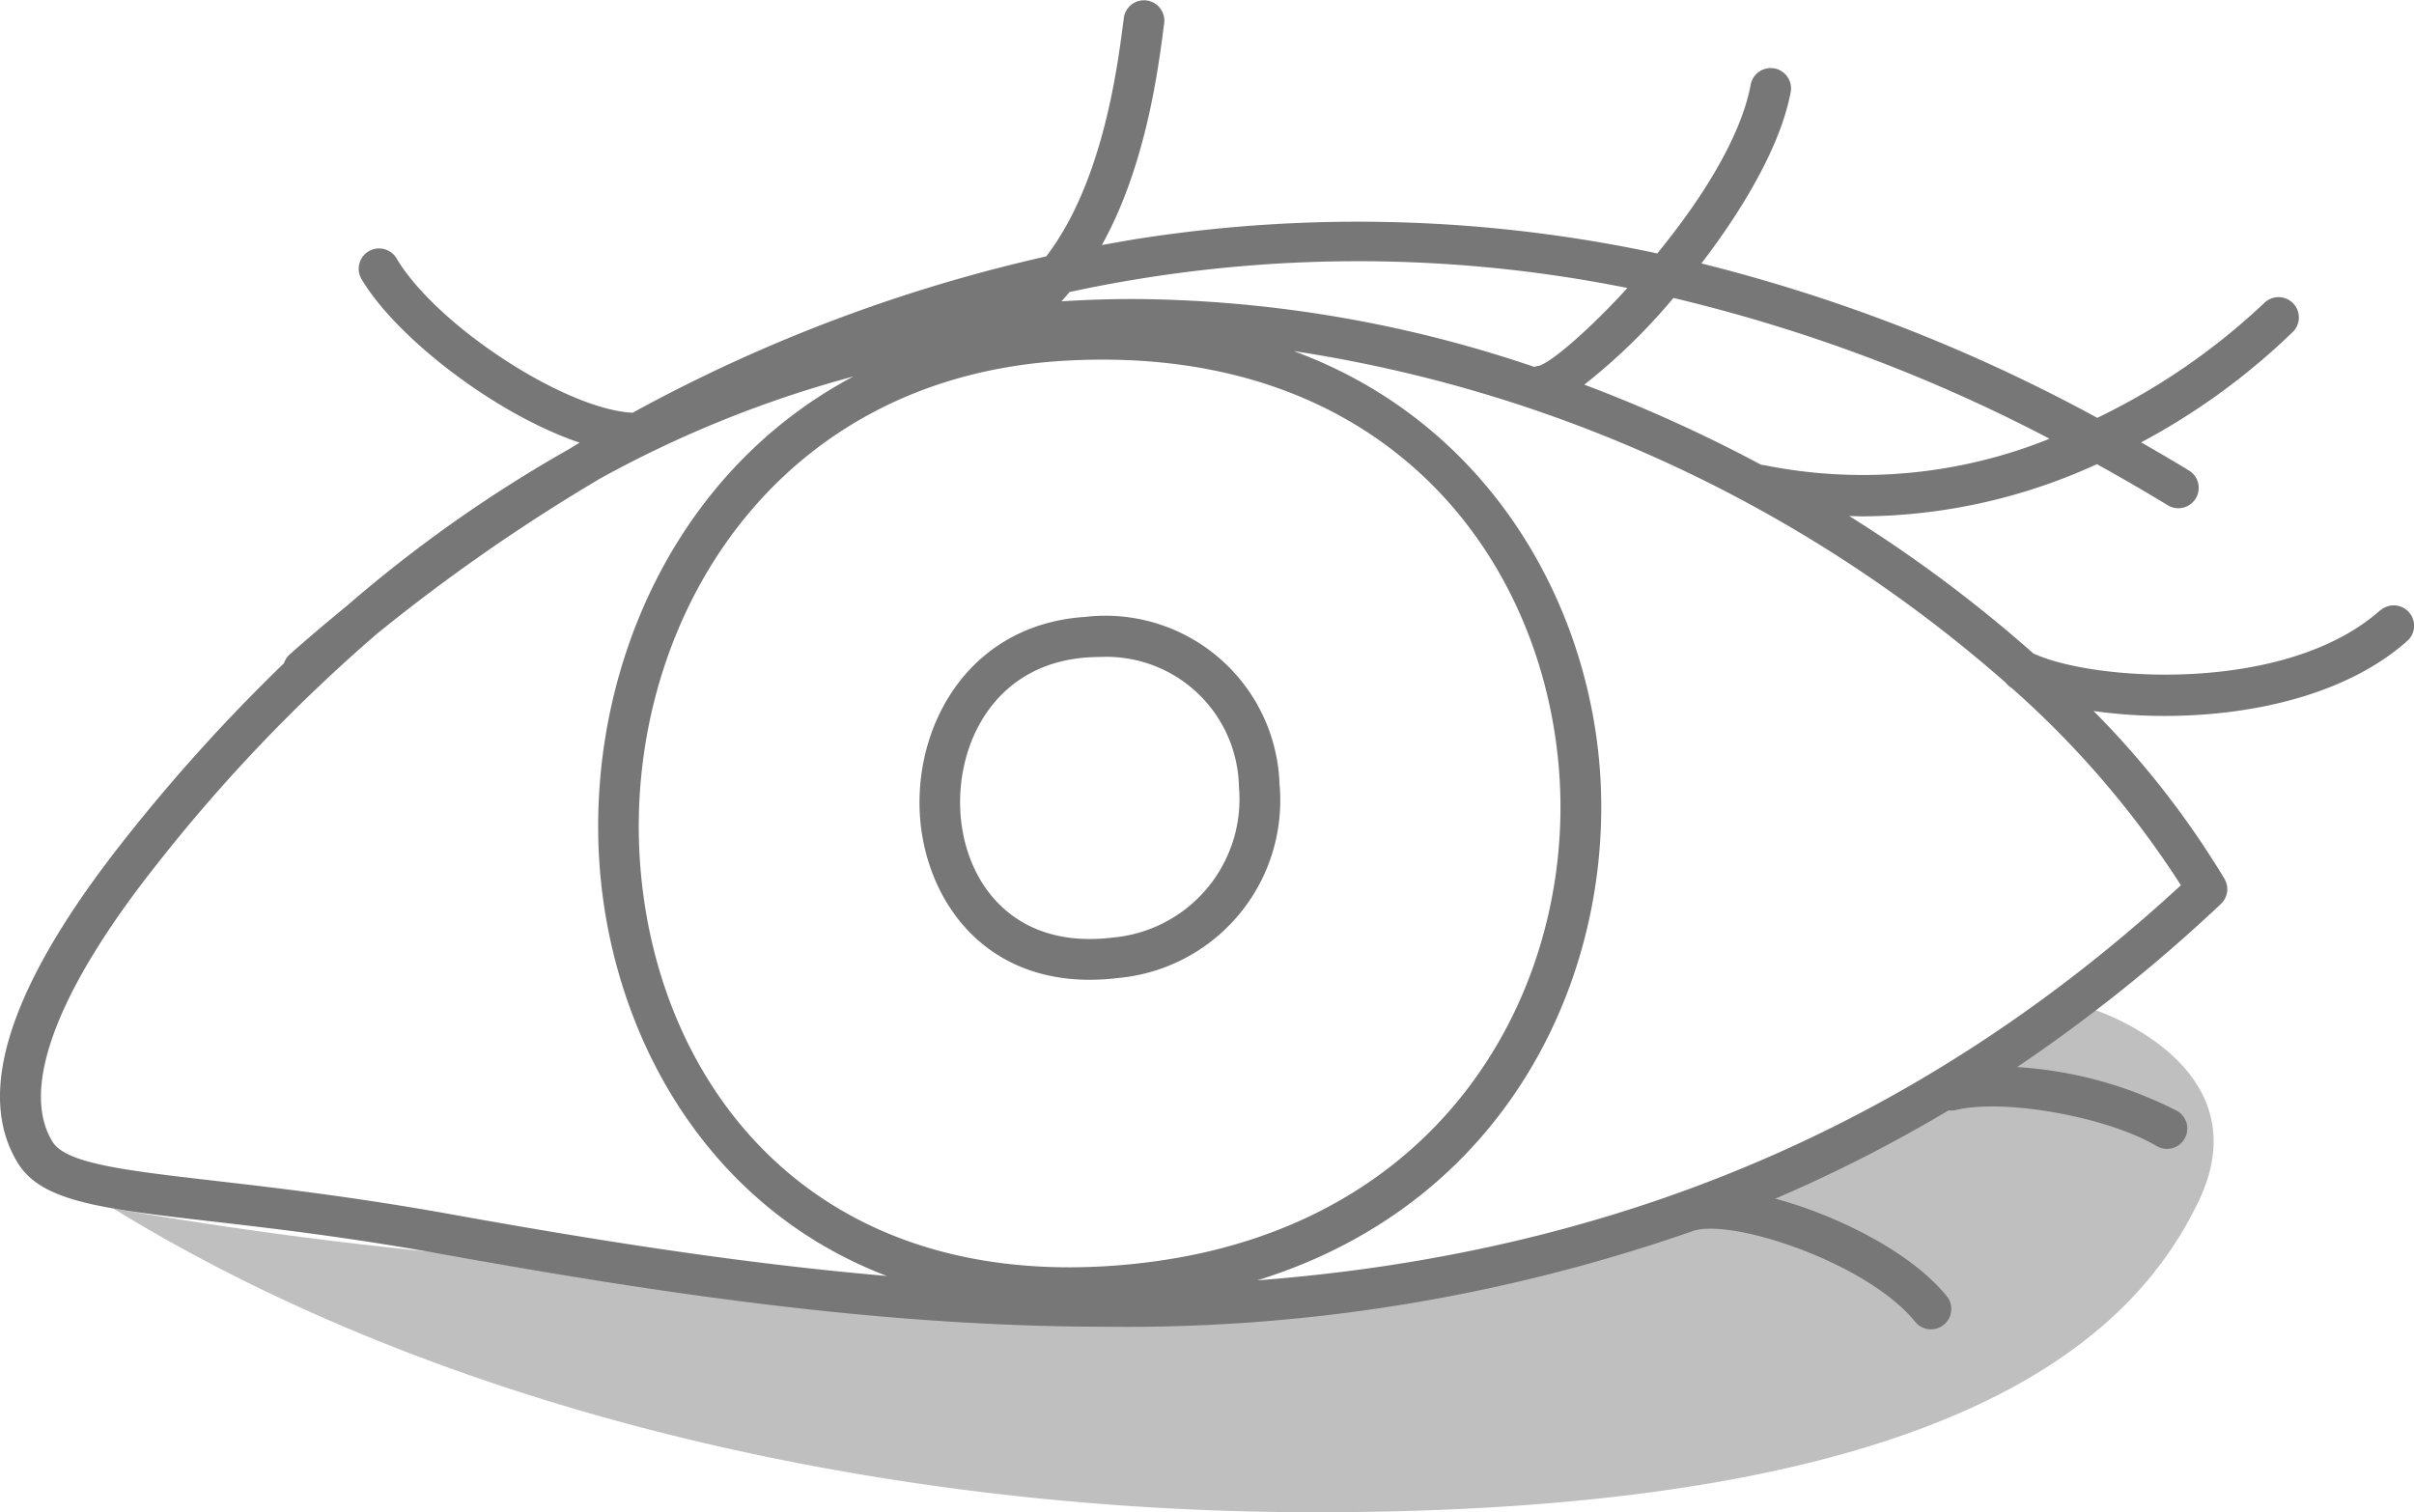
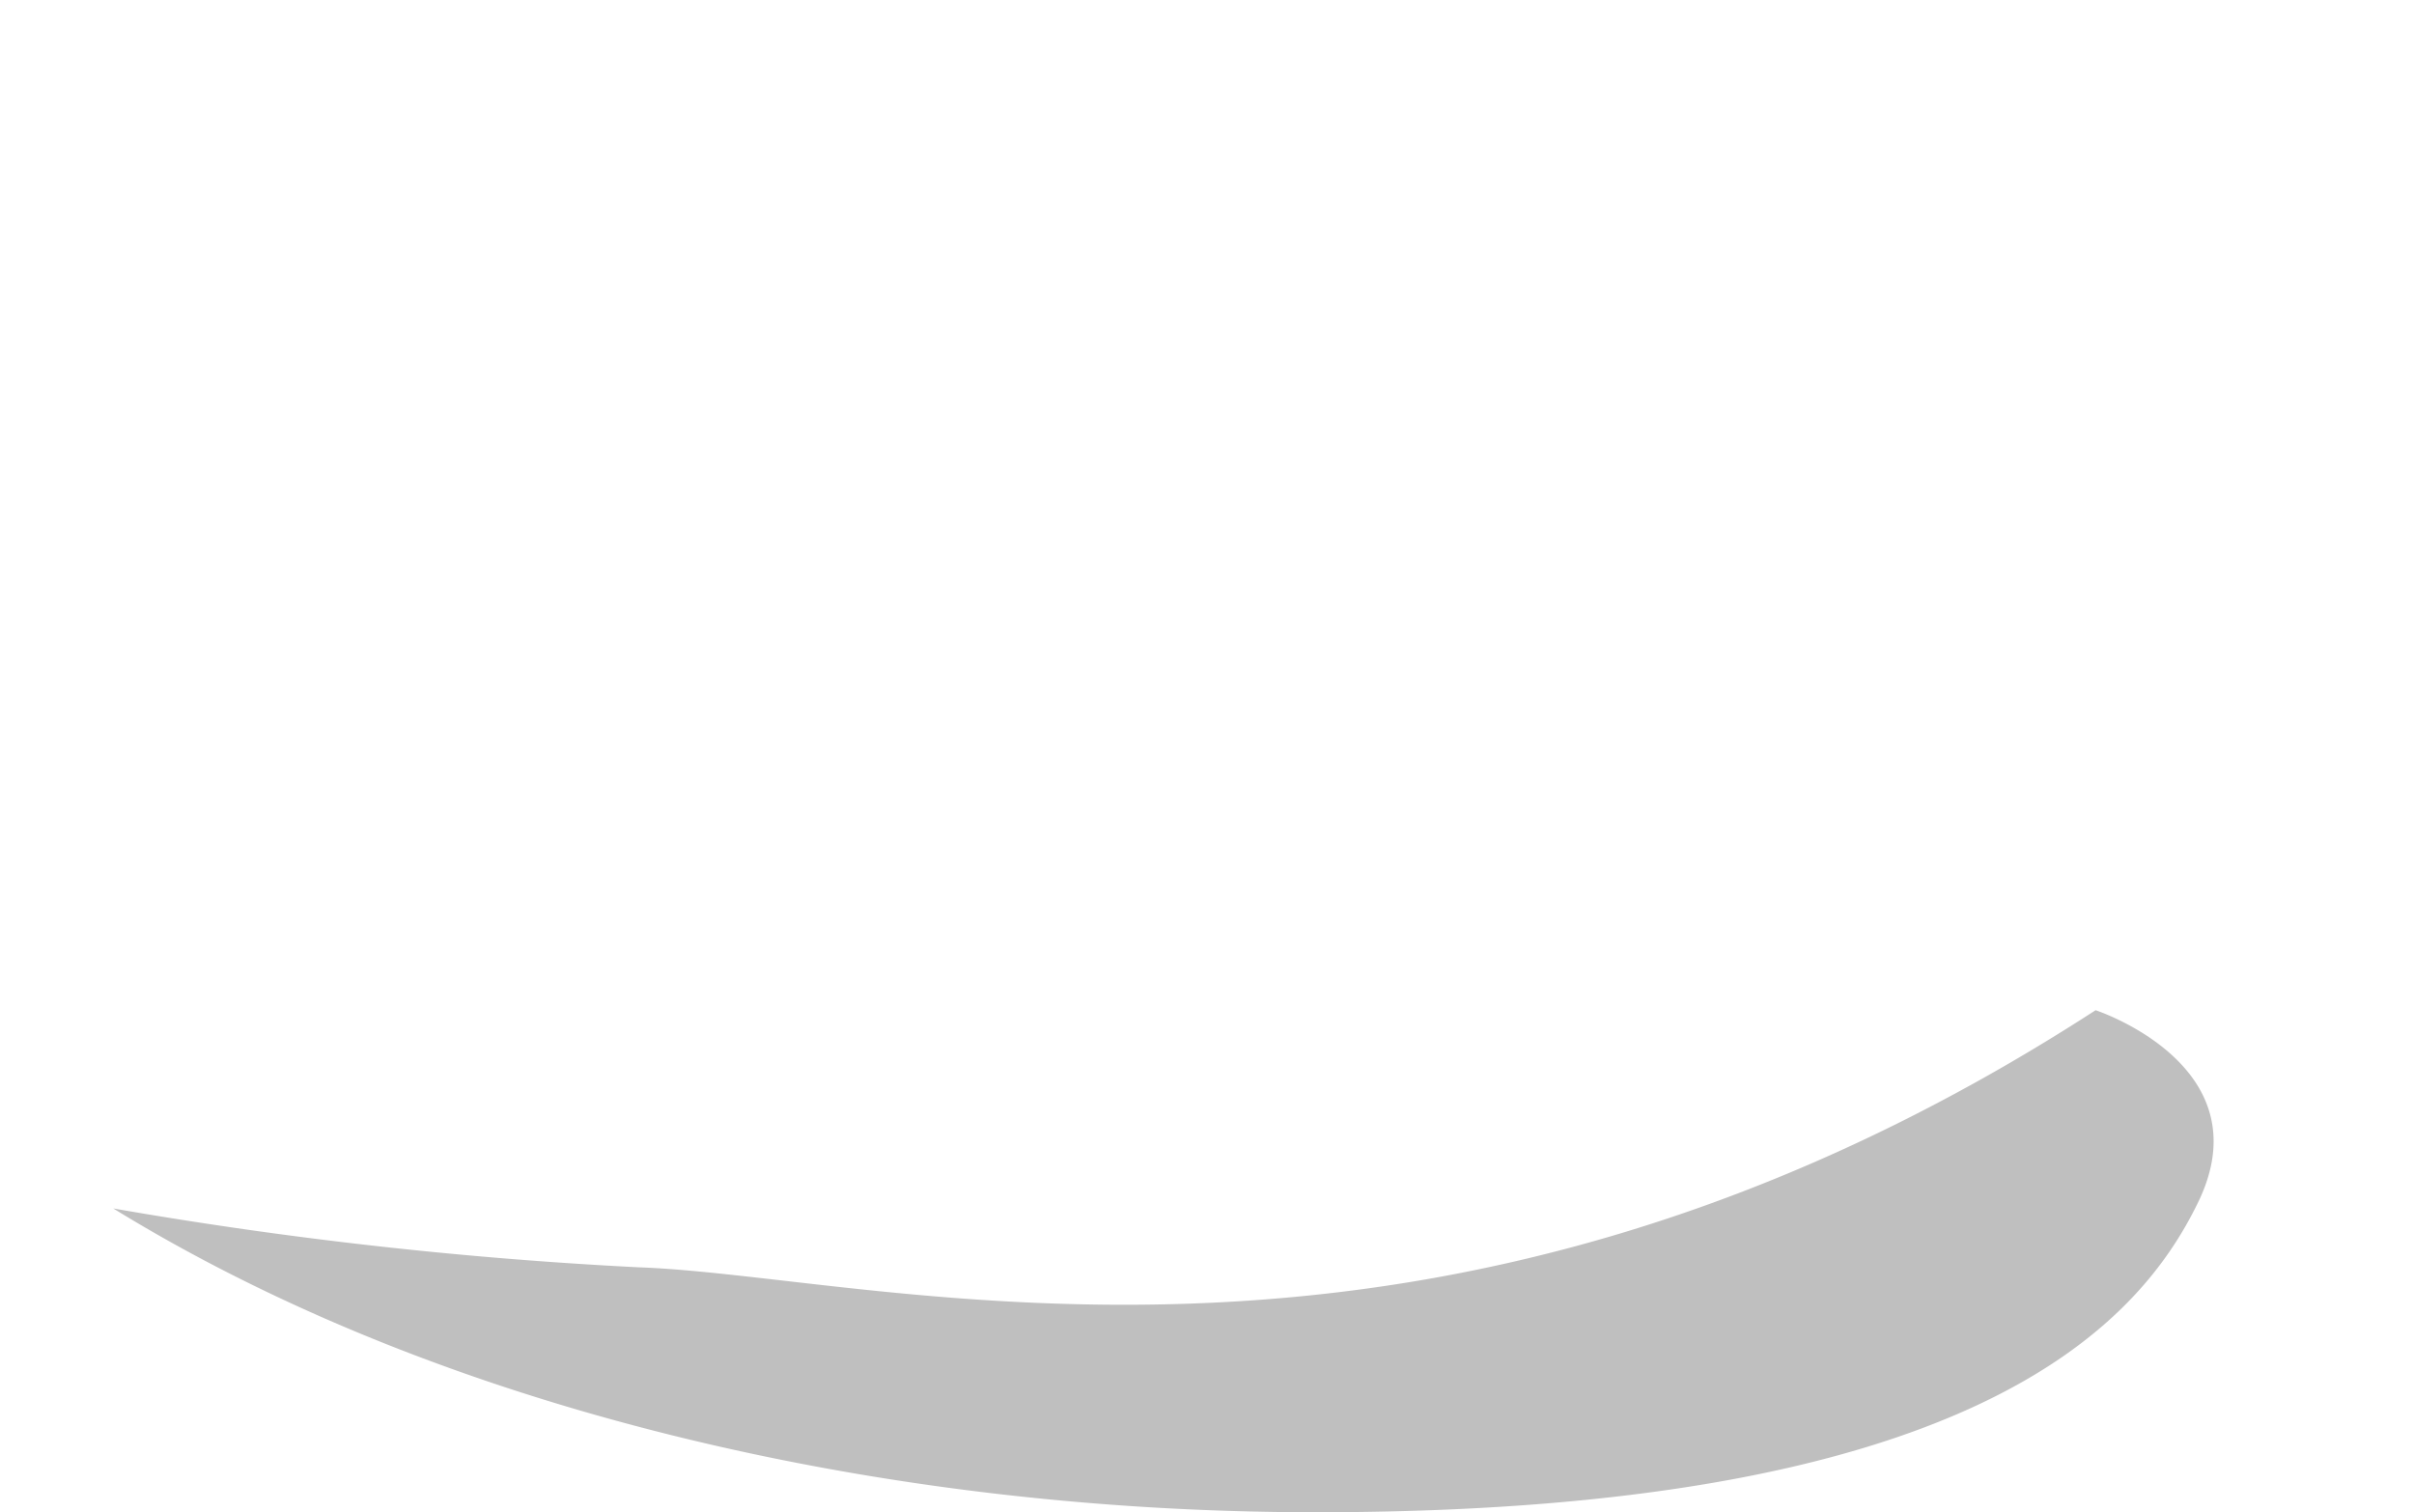
<svg xmlns="http://www.w3.org/2000/svg" width="115.083" height="72.1" viewBox="0 0 115.083 72.1">
  <g id="img3" transform="translate(57.542 36.05)">
    <g id="グループ_4822" data-name="グループ 4822" transform="translate(-57.542 -36.05)">
      <path id="パス_7799" data-name="パス 7799" d="M5.4,57.615a206.327,206.327,0,0,0,25.053,2.807c11.818.417,37.93,8.17,69.451-12.258,0,0,8.049,2.635,4.892,9.148C101.852,63.392,93.71,72.1,62.727,72.1,41.911,72.1,20.925,67.171,5.4,57.615Z" transform="translate(0 0)" fill="#bfbfbf" />
-       <path id="パス_7800" data-name="パス 7800" d="M51.741,29.411c-5.372.35-8.041,4.877-7.9,9.168.127,3.918,2.719,8.134,8.109,8.134a11.074,11.074,0,0,0,1.332-.083A8.5,8.5,0,0,0,61,37.4,8.307,8.307,0,0,0,51.741,29.411ZM53.046,44.7a9.025,9.025,0,0,1-1.1.069c-4.122,0-6.069-3.142-6.171-6.257-.106-3.255,1.754-6.887,6.089-7.169.2-.014.406-.021.6-.021a6.319,6.319,0,0,1,6.6,6.188A6.625,6.625,0,0,1,53.046,44.7Z" transform="translate(0 0)" fill="#777" />
-       <path id="パス_7801" data-name="パス 7801" d="M113.468,29.1c-4.5,4-13.682,3.387-16.535,2.052A65.894,65.894,0,0,0,88.155,24.6c.23.007.462.018.689.018A27.141,27.141,0,0,0,99.966,22.13c1.12.621,2.245,1.269,3.378,1.959a.97.97,0,0,0,1.01-1.657c-.759-.462-1.519-.906-2.28-1.341a32.057,32.057,0,0,0,7.267-5.3.97.97,0,0,0-1.392-1.35,31.468,31.468,0,0,1-7.965,5.481,79.753,79.753,0,0,0-18.873-7.362c2.038-2.657,3.781-5.655,4.253-8.148a.97.97,0,1,0-1.906-.36c-.482,2.546-2.4,5.527-4.451,8.031a68.038,68.038,0,0,0-24.629-.719c-.618.095-1.234.209-1.85.321,2.1-3.766,2.692-8.378,2.974-10.6A.97.97,0,0,0,53.577.847c-.305,2.4-1,7.847-3.7,11.378a75.558,75.558,0,0,0-19.719,7.454c-3.218-.161-9.306-4.131-11.234-7.326a.97.97,0,1,0-1.66,1c1.7,2.817,6.434,6.431,10.372,7.752-.177.1-.354.214-.53.32a65.154,65.154,0,0,0-10.548,7.441c-.924.759-1.842,1.532-2.746,2.334a.961.961,0,0,0-.273.421A83.876,83.876,0,0,0,6,39.948C.491,46.887-1.235,52.111.866,55.474c1.141,1.825,4,2.155,9.175,2.753,2.9.334,6.508.751,10.919,1.545,10.051,1.809,20.856,3.483,31.768,3.483a81.96,81.96,0,0,0,28.084-4.6h.013c2.021-.506,8.292,1.635,10.488,4.379a.97.97,0,0,0,1.514-1.212c-1.653-2.067-5.148-3.847-8.192-4.674a69.549,69.549,0,0,0,8.259-4.209.971.971,0,0,0,.343-.016c2.305-.56,7.228.324,9.577,1.717a.96.96,0,0,0,.494.136.97.97,0,0,0,.5-1.8,19.272,19.272,0,0,0-7.647-2.1,76.583,76.583,0,0,0,9.715-7.777.97.97,0,0,0,.172-1.2,42.427,42.427,0,0,0-6.24-8,24.262,24.262,0,0,0,3.383.235c4.042,0,8.622-.955,11.571-3.576a.97.97,0,0,0-1.29-1.45ZM97.709,20.918a23.8,23.8,0,0,1-13.615,1.257,1.162,1.162,0,0,0-.131-.013,70.656,70.656,0,0,0-8.435-3.823,28.653,28.653,0,0,0,4.251-4.133A76.948,76.948,0,0,1,97.709,20.918ZM77.584,13.731c-1.9,2.077-3.659,3.561-4.225,3.712a1,1,0,0,0-.216.049,60.4,60.4,0,0,0-19.075-3.236q-1.741,0-3.465.111c.135-.143.259-.294.386-.444A65.167,65.167,0,0,1,77.584,13.731Zm-26.6,46.691c-13.731,0-20.2-10.17-20.52-20.25-.342-10.754,6.468-22.1,20.143-22.964.655-.041,1.31-.062,1.947-.062,14.24,0,21.209,10.053,21.8,20.016.586,9.894-5.369,21.326-19.829,23.044A29.99,29.99,0,0,1,50.989,60.422ZM10.263,56.3c-4.279-.494-7.106-.821-7.752-1.854-1.574-2.52.2-7.24,5.008-13.292A78.809,78.809,0,0,1,17.945,30.239a87.779,87.779,0,0,1,10.7-7.443A54.015,54.015,0,0,1,40.68,17.95c-8.334,4.422-12.428,13.532-12.15,22.284.264,8.322,4.7,17.141,13.744,20.6-7.187-.619-14.247-1.766-20.97-2.976C16.832,57.059,13.19,56.638,10.263,56.3Zm49.675,4.743c11.952-3.7,16.919-14.5,16.356-24-.484-8.19-5.257-16.864-14.622-20.305A66.571,66.571,0,0,1,95.625,32.554a.941.941,0,0,0,.277.247,44.842,44.842,0,0,1,8.068,9.405C91.693,53.524,77.226,59.721,59.938,61.043Z" transform="translate(0 0)" fill="#777" />
    </g>
  </g>
</svg>